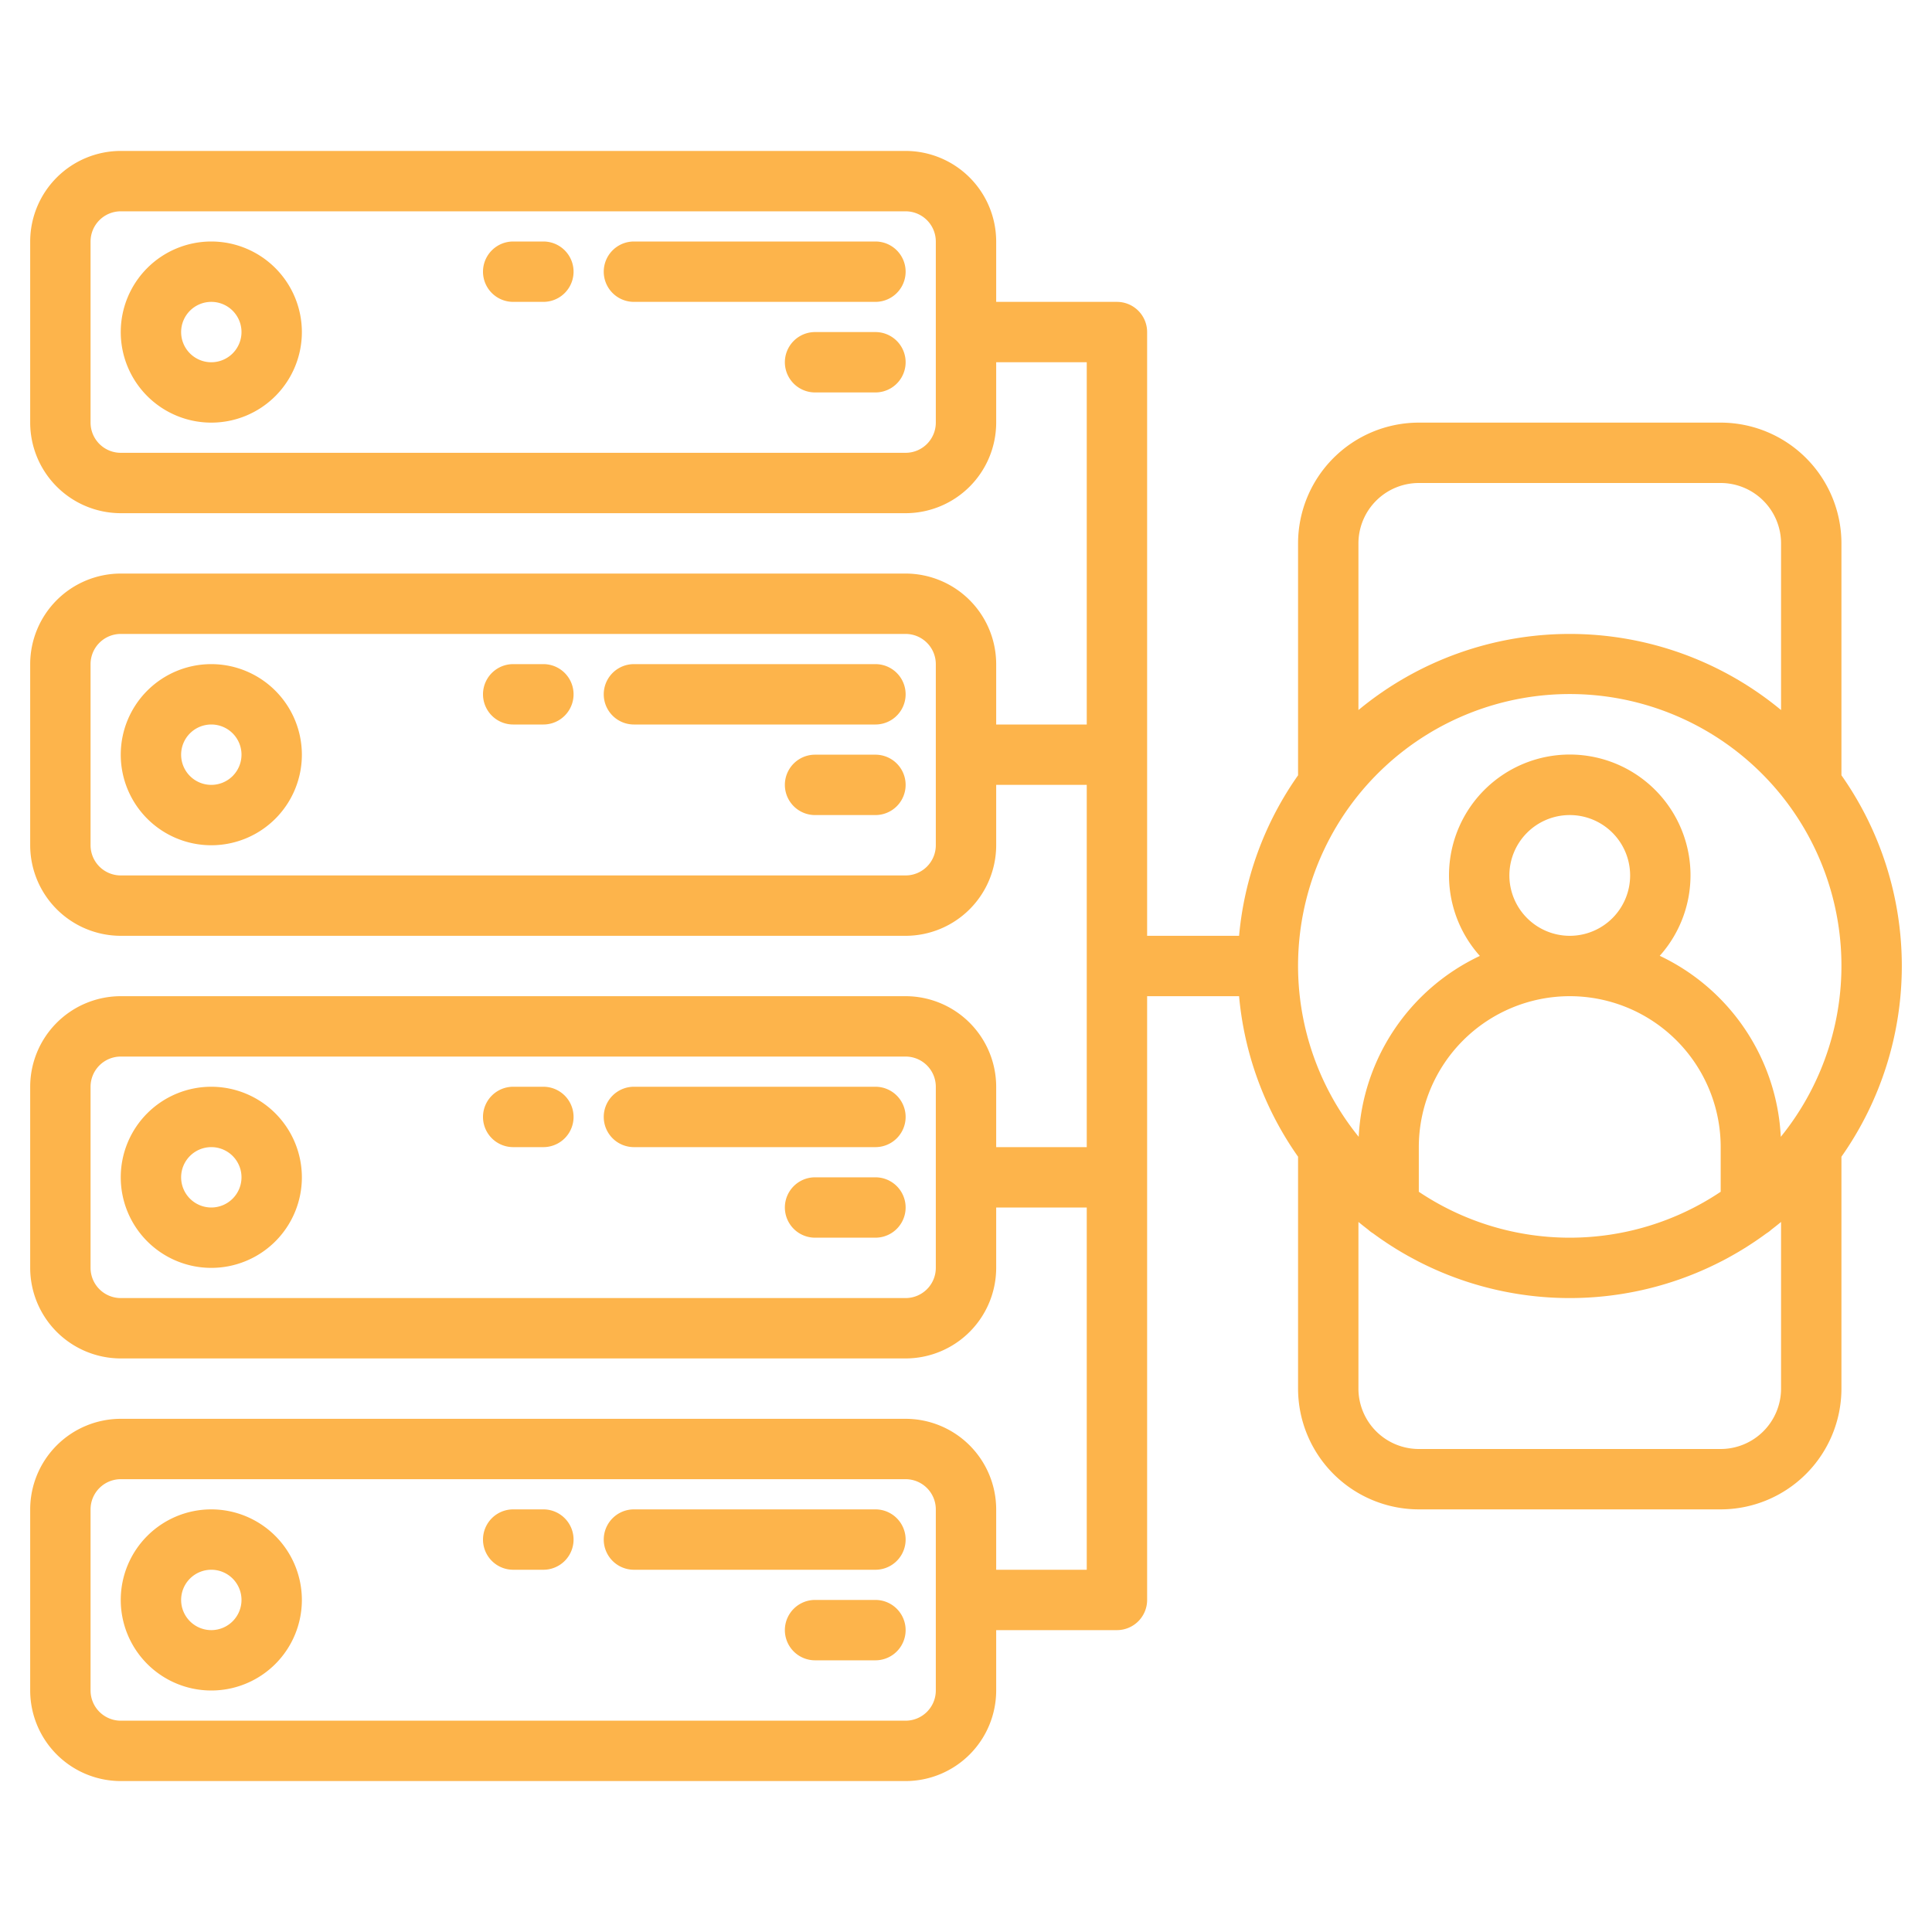
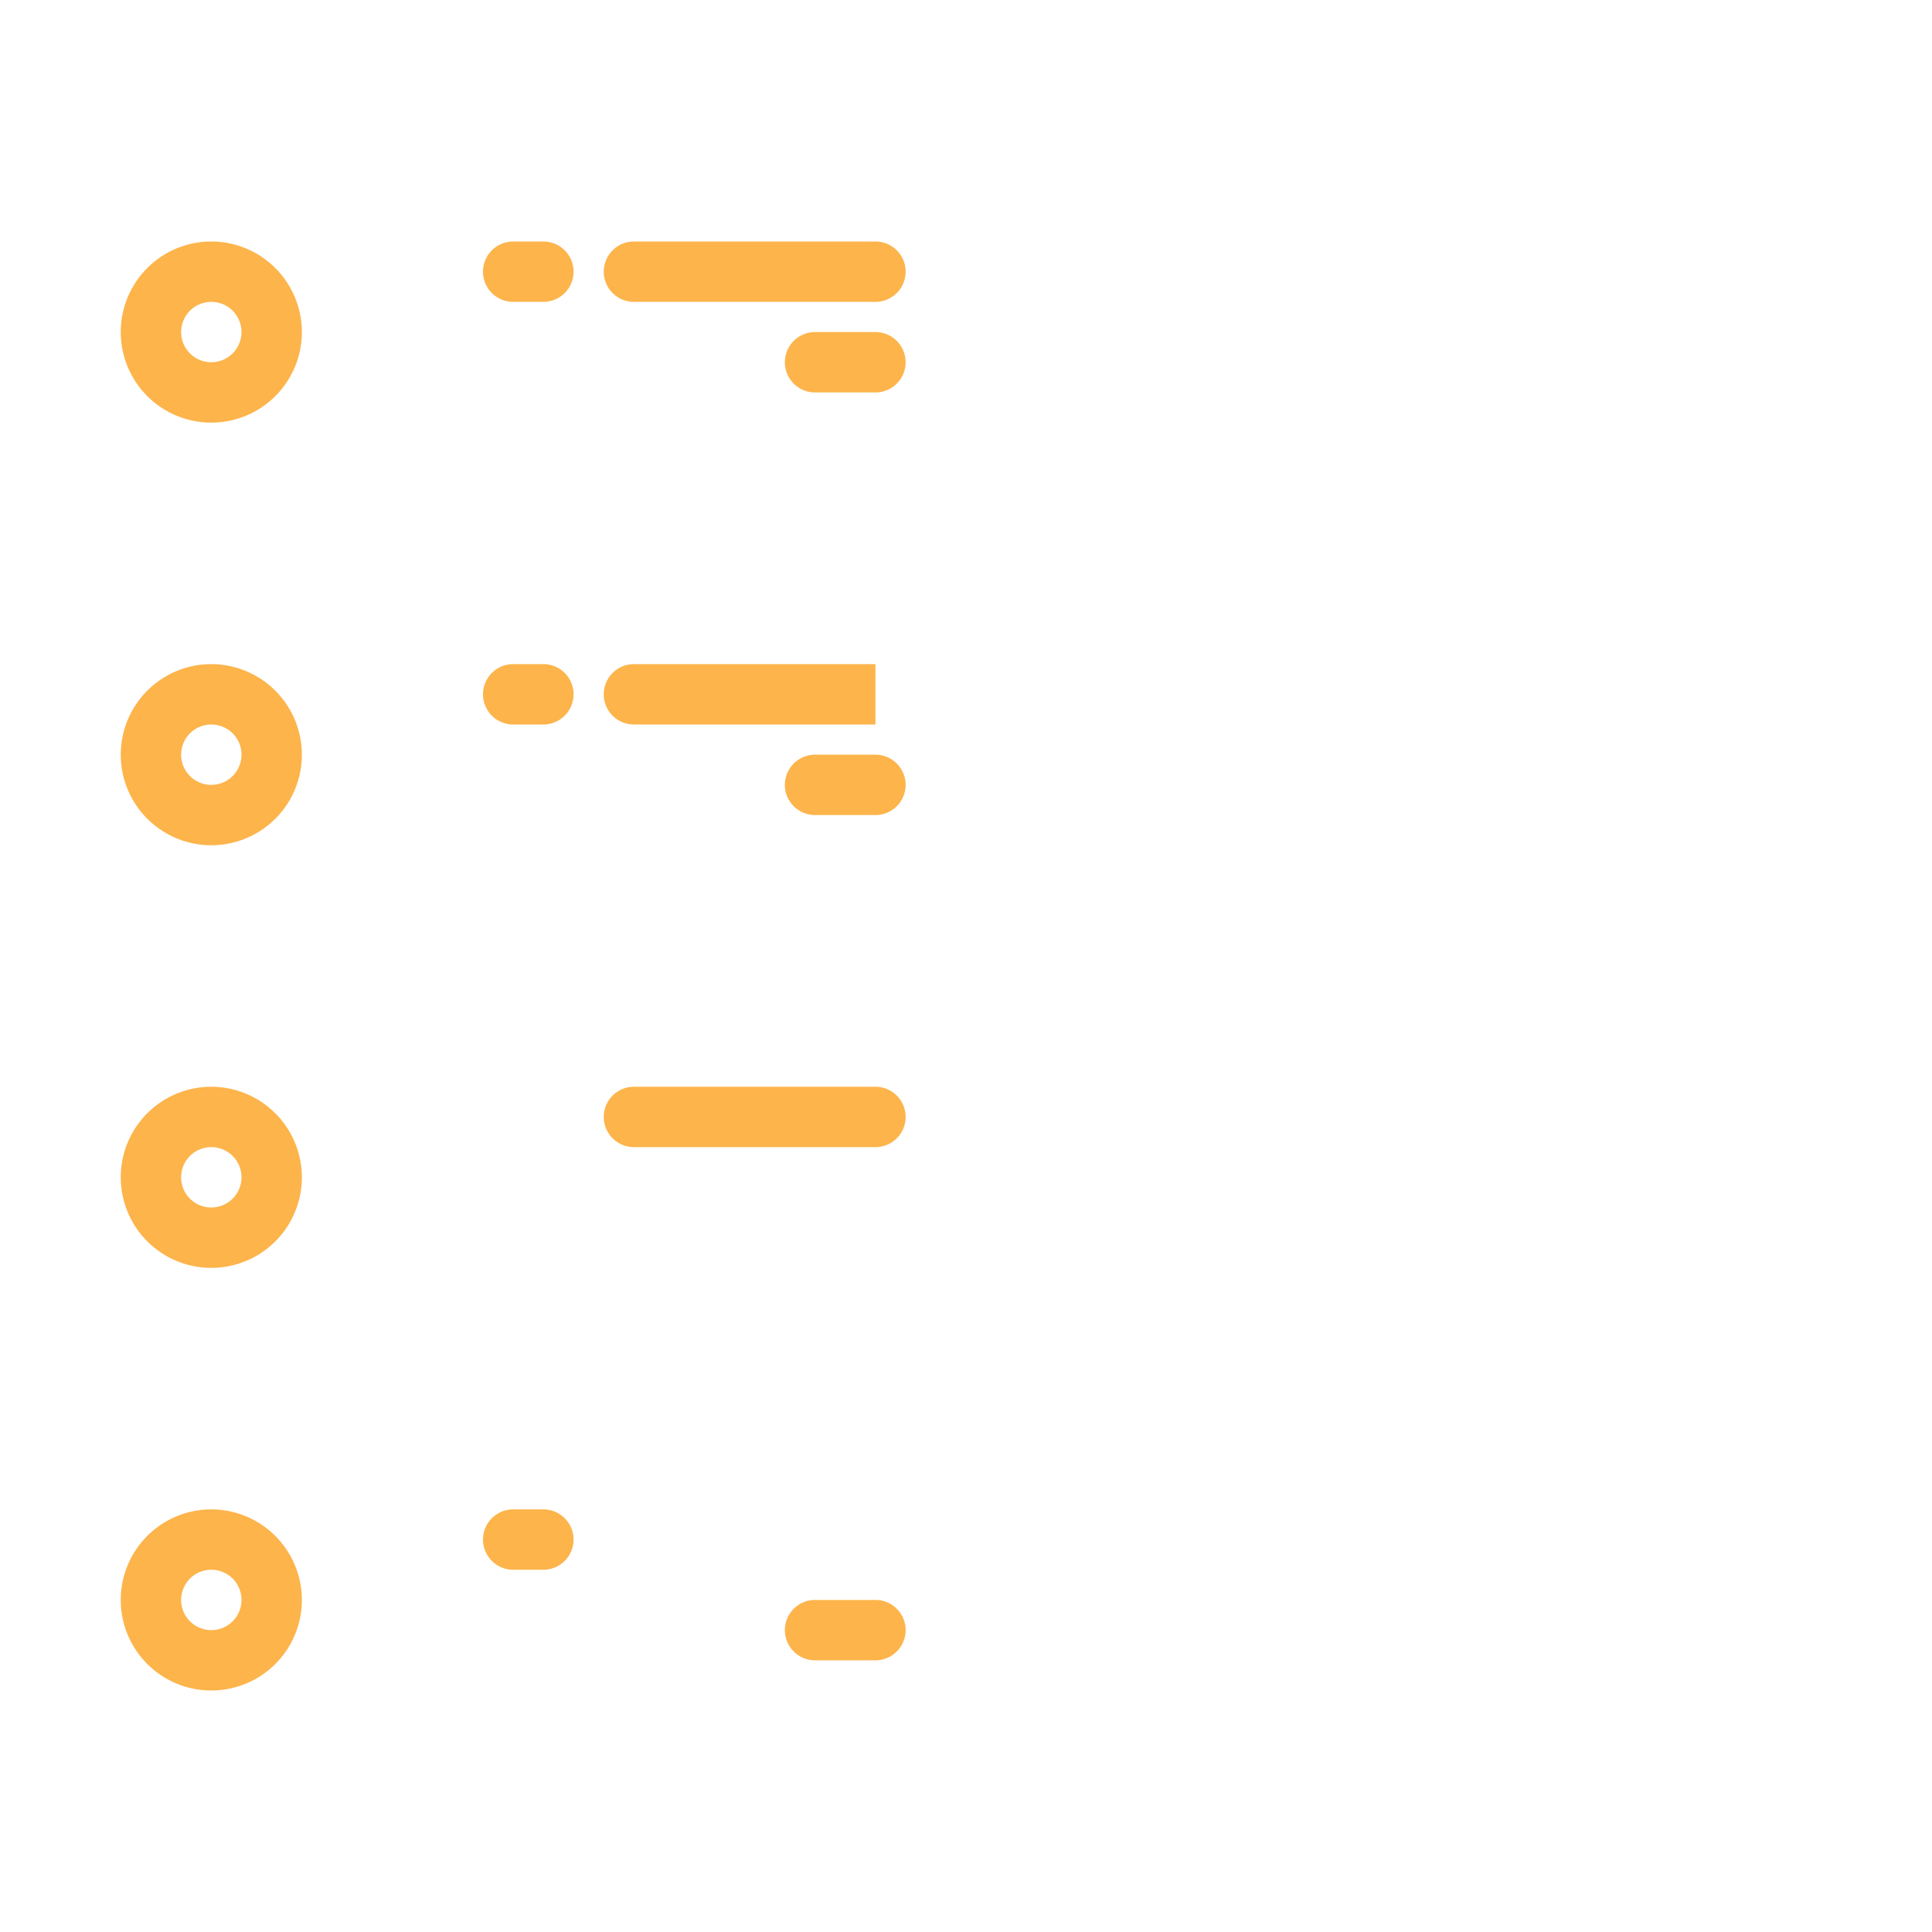
<svg xmlns="http://www.w3.org/2000/svg" width="512" height="512" x="0" y="0" viewBox="0 0 512 512" style="enable-background:new 0 0 512 512" xml:space="preserve" class="">
  <g>
    <g>
      <path d="M56,176a24,24,0,1,0,24,24A24.027,24.027,0,0,0,56,176Zm0,32a8,8,0,1,1,8-8A8.009,8.009,0,0,1,56,208Z" fill="#fdb44b" data-original="#000000" style="" />
-       <path d="M232,176H168a8,8,0,0,0,0,16h64a8,8,0,0,0,0-16Z" fill="#fdb44b" data-original="#000000" style="" />
+       <path d="M232,176H168a8,8,0,0,0,0,16h64Z" fill="#fdb44b" data-original="#000000" style="" />
      <path d="M232,200H216a8,8,0,0,0,0,16h16a8,8,0,0,0,0-16Z" fill="#fdb44b" data-original="#000000" style="" />
      <path d="M144,176h-8a8,8,0,0,0,0,16h8a8,8,0,0,0,0-16Z" fill="#fdb44b" data-original="#000000" style="" />
      <path d="M56,64A24,24,0,1,0,80,88,24.027,24.027,0,0,0,56,64Zm0,32a8,8,0,1,1,8-8A8.009,8.009,0,0,1,56,96Z" fill="#fdb44b" data-original="#000000" style="" />
      <path d="M232,64H168a8,8,0,0,0,0,16h64a8,8,0,0,0,0-16Z" fill="#fdb44b" data-original="#000000" style="" />
      <path d="M232,88H216a8,8,0,0,0,0,16h16a8,8,0,0,0,0-16Z" fill="#fdb44b" data-original="#000000" style="" />
      <path d="M144,64h-8a8,8,0,0,0,0,16h8a8,8,0,0,0,0-16Z" fill="#fdb44b" data-original="#000000" style="" />
      <path d="M56,288a24,24,0,1,0,24,24A24.027,24.027,0,0,0,56,288Zm0,32a8,8,0,1,1,8-8A8.009,8.009,0,0,1,56,320Z" fill="#fdb44b" data-original="#000000" style="" />
      <path d="M232,288H168a8,8,0,0,0,0,16h64a8,8,0,0,0,0-16Z" fill="#fdb44b" data-original="#000000" style="" />
-       <path d="M232,312H216a8,8,0,0,0,0,16h16a8,8,0,0,0,0-16Z" fill="#fdb44b" data-original="#000000" style="" />
-       <path d="M144,288h-8a8,8,0,0,0,0,16h8a8,8,0,0,0,0-16Z" fill="#fdb44b" data-original="#000000" style="" />
      <path d="M56,400a24,24,0,1,0,24,24A24.027,24.027,0,0,0,56,400Zm0,32a8,8,0,1,1,8-8A8.009,8.009,0,0,1,56,432Z" fill="#fdb44b" data-original="#000000" style="" />
-       <path d="M232,400H168a8,8,0,0,0,0,16h64a8,8,0,0,0,0-16Z" fill="#fdb44b" data-original="#000000" style="" />
      <path d="M232,424H216a8,8,0,0,0,0,16h16a8,8,0,0,0,0-16Z" fill="#fdb44b" data-original="#000000" style="" />
      <path d="M144,400h-8a8,8,0,0,0,0,16h8a8,8,0,0,0,0-16Z" fill="#fdb44b" data-original="#000000" style="" />
-       <path d="M488,205.46V144a32.03,32.03,0,0,0-32-32H376a32.03,32.03,0,0,0-32,32v61.46A87.444,87.444,0,0,0,328.37,248H304V88a8,8,0,0,0-8-8H264V64a24.032,24.032,0,0,0-24-24H32A24.032,24.032,0,0,0,8,64v48a24.032,24.032,0,0,0,24,24H240a24.032,24.032,0,0,0,24-24V96h24v96H264V176a24.032,24.032,0,0,0-24-24H32A24.032,24.032,0,0,0,8,176v48a24.032,24.032,0,0,0,24,24H240a24.032,24.032,0,0,0,24-24V208h24v96H264V288a24.032,24.032,0,0,0-24-24H32A24.032,24.032,0,0,0,8,288v48a24.032,24.032,0,0,0,24,24H240a24.032,24.032,0,0,0,24-24V320h24v96H264V400a24.032,24.032,0,0,0-24-24H32A24.032,24.032,0,0,0,8,400v48a24.032,24.032,0,0,0,24,24H240a24.032,24.032,0,0,0,24-24V432h32a8,8,0,0,0,8-8V264h24.37A87.444,87.444,0,0,0,344,306.54V368a32.036,32.036,0,0,0,32,32h80a32.036,32.036,0,0,0,32-32V306.54a87.822,87.822,0,0,0,0-101.08ZM248,112a8.011,8.011,0,0,1-8,8H32a8.011,8.011,0,0,1-8-8V64a8.011,8.011,0,0,1,8-8H240a8.011,8.011,0,0,1,8,8Zm0,112a8.011,8.011,0,0,1-8,8H32a8.011,8.011,0,0,1-8-8V176a8.011,8.011,0,0,1,8-8H240a8.011,8.011,0,0,1,8,8Zm0,112a8.011,8.011,0,0,1-8,8H32a8.011,8.011,0,0,1-8-8V288a8.011,8.011,0,0,1,8-8H240a8.011,8.011,0,0,1,8,8Zm0,112a8.011,8.011,0,0,1-8,8H32a8.011,8.011,0,0,1-8-8V400a8.011,8.011,0,0,1,8-8H240a8.011,8.011,0,0,1,8,8ZM360,144a16.021,16.021,0,0,1,16-16h80a16.021,16.021,0,0,1,16,16v44.17a87.824,87.824,0,0,0-112,0ZM472,368a16.021,16.021,0,0,1-16,16H376a16.021,16.021,0,0,1-16-16V323.83c.84.7,1.7,1.37,2.57,2.04a7.771,7.771,0,0,0,1.3.98,87.8,87.8,0,0,0,104.26,0,7.771,7.771,0,0,0,1.3-.98c.87-.67,1.73-1.34,2.57-2.04ZM416,264a40,40,0,0,1,40,40v11.83a71.82,71.82,0,0,1-80,0V304A40.04,40.04,0,0,1,416,264Zm-16-32a16,16,0,1,1,16,16A16.021,16.021,0,0,1,400,232Zm71.93,69.27a56.176,56.176,0,0,0-32.08-47.97,32,32,0,1,0-47.67.03,56.1,56.1,0,0,0-32.11,47.94,72,72,0,1,1,111.86,0Z" fill="#fdb44b" data-original="#000000" style="" />
    </g>
  </g>
</svg>